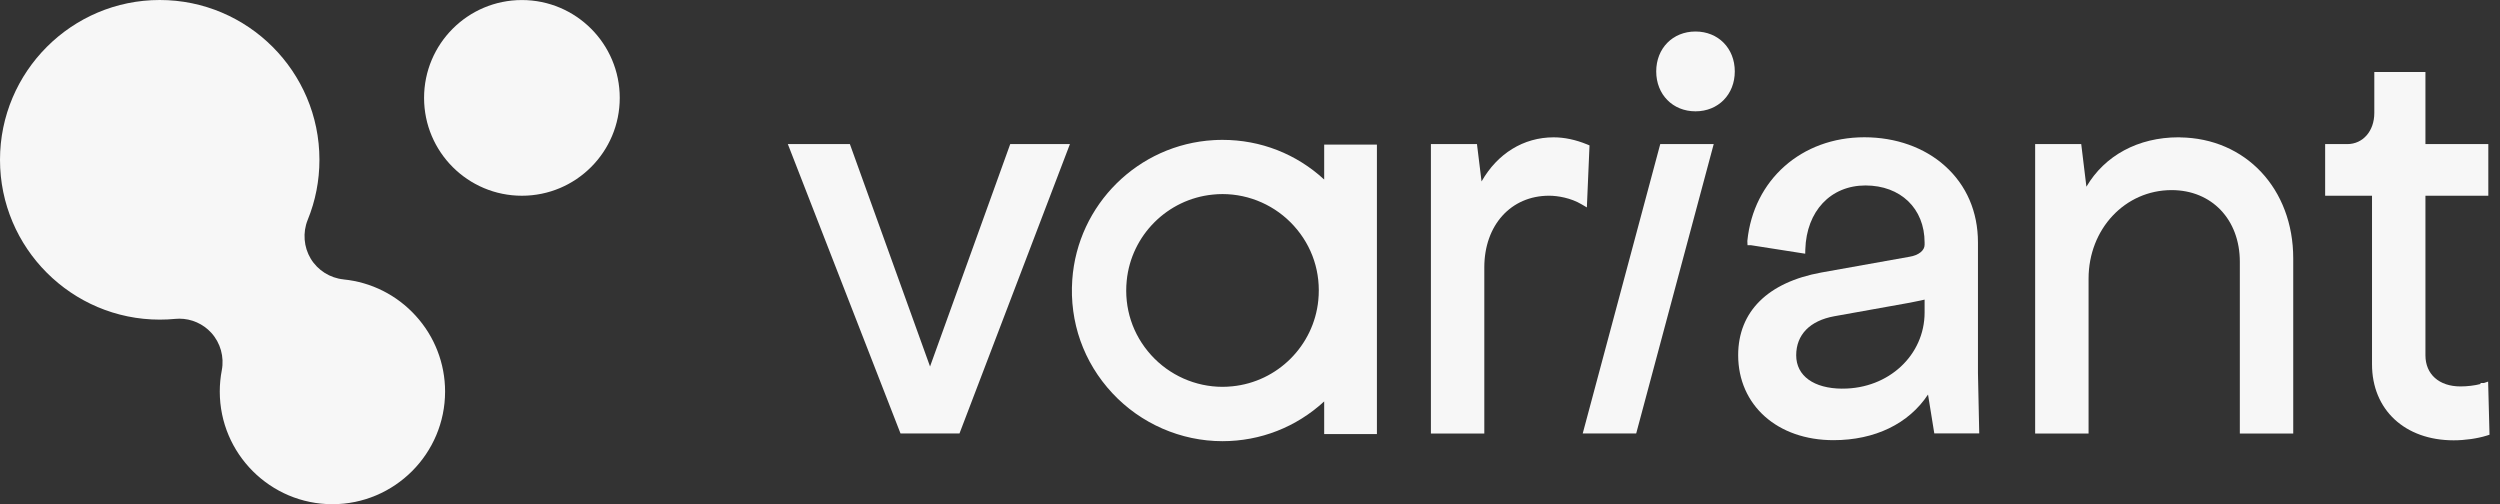
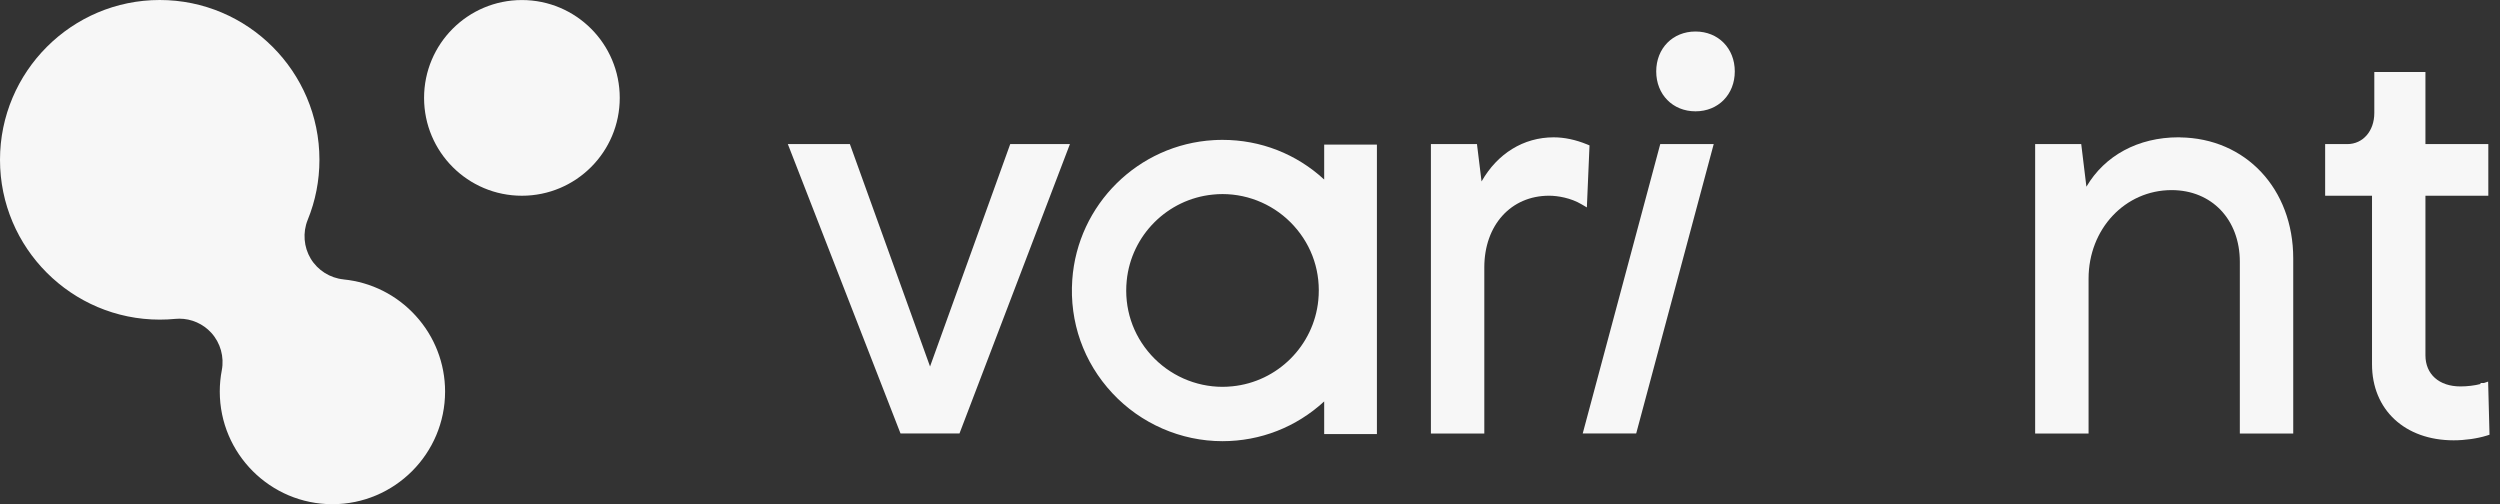
<svg xmlns="http://www.w3.org/2000/svg" width="119" height="24" viewBox="0 0 119 24" fill="none">
  <rect x="0" y="0" width="119" height="24" fill="#333333" stroke="none" />
  <g clip-path="url(#clip0_4145_3654)">
    <path d="M7.603 0C11.795 2.06611e-05 15.207 3.412 15.205 7.606C15.205 8.596 15.017 9.559 14.646 10.468C14.403 11.068 14.457 11.757 14.79 12.312C15.124 12.866 15.708 13.235 16.353 13.299L16.355 13.301C17.67 13.431 18.889 14.043 19.786 15.029C20.689 16.018 21.186 17.301 21.186 18.637C21.186 21.594 18.78 24 15.823 24C12.867 24 10.461 21.594 10.461 18.637C10.461 18.295 10.494 17.953 10.558 17.621C10.679 16.986 10.494 16.322 10.059 15.843C9.669 15.414 9.115 15.169 8.535 15.169C8.471 15.169 8.403 15.173 8.34 15.179C8.098 15.202 7.851 15.214 7.605 15.214C3.412 15.214 0 11.802 0 7.608C3.55301e-05 3.414 3.412 0 7.603 0Z" fill="#F7F7F7" />
    <path d="M24.843 0.002C27.415 0.002 29.5 2.088 29.5 4.66C29.5 7.232 27.415 9.317 24.843 9.317C22.271 9.317 20.186 7.232 20.186 4.66C20.186 2.087 22.271 0.002 24.843 0.002Z" fill="#F7F7F7" />
    <path fill-rule="evenodd" clip-rule="evenodd" d="M58.193 6.658C60.004 6.658 61.706 7.324 63.031 8.546V6.882H65.541V20.66H63.031V19.108C61.703 20.33 59.999 21 58.188 21C56.211 21 54.302 20.167 52.949 18.716C51.577 17.244 50.9 15.328 51.04 13.319C51.29 9.731 54.184 6.874 57.775 6.67C57.914 6.661 58.054 6.658 58.193 6.658ZM58.193 9.238C58.037 9.238 57.88 9.246 57.723 9.263C55.567 9.479 53.846 11.201 53.632 13.355C53.501 14.668 53.912 15.927 54.792 16.9C55.661 17.861 56.901 18.413 58.19 18.413C58.345 18.413 58.503 18.404 58.66 18.388C60.816 18.174 62.537 16.452 62.751 14.296C62.882 12.983 62.471 11.724 61.59 10.751C60.722 9.79 59.482 9.238 58.193 9.238Z" fill="#F7F7F7" />
    <path d="M115.451 6.859H118.444V9.316H115.451V16.915C115.451 17.366 115.615 17.735 115.903 17.991C116.191 18.248 116.608 18.394 117.117 18.394C117.445 18.394 117.798 18.351 118.072 18.279V18.232H118.231L118.395 18.178L118.435 18.164L118.436 18.206L118.5 20.67L118.5 20.692L118.478 20.7L118.369 20.735C117.919 20.876 117.33 20.959 116.792 20.959C115.634 20.959 114.663 20.596 113.981 19.962C113.299 19.328 112.908 18.422 112.908 17.342V9.316H110.677V6.859H111.73C112.472 6.859 113.017 6.241 113.017 5.379V3.426H115.451V6.859Z" fill="#F7F7F7" />
-     <path fill-rule="evenodd" clip-rule="evenodd" d="M88.743 6.534C90.235 6.534 91.599 7.017 92.58 7.898C93.607 8.82 94.151 10.08 94.151 11.543V17.763L94.211 20.598L94.212 20.629H92.072L92.068 20.603L91.774 18.779C90.858 20.168 89.247 20.952 87.272 20.952C85.94 20.952 84.806 20.537 84.005 19.823C83.204 19.108 82.737 18.096 82.737 16.906C82.737 15.871 83.089 15.001 83.762 14.334C84.434 13.667 85.425 13.203 86.697 12.971L90.89 12.222C91.11 12.188 91.292 12.112 91.417 12.011C91.543 11.91 91.611 11.785 91.611 11.652V11.545C91.611 10.731 91.323 10.052 90.829 9.577C90.334 9.102 89.631 8.828 88.799 8.828C87.968 8.828 87.265 9.134 86.764 9.666C86.263 10.198 85.961 10.959 85.933 11.871L85.929 12.042L85.928 12.077L85.893 12.071L83.347 11.672H83.182L83.181 11.643L83.174 11.476V11.466C83.464 8.562 85.754 6.534 88.743 6.534ZM91.611 14.261C91.487 14.293 91.343 14.321 91.189 14.351L91.189 14.351C91.098 14.37 91.002 14.388 90.905 14.409L90.904 14.409L87.307 15.054C86.729 15.16 86.277 15.38 85.97 15.694C85.664 16.009 85.499 16.419 85.499 16.912C85.499 17.402 85.709 17.798 86.089 18.072C86.465 18.343 87.008 18.496 87.682 18.5V18.499H87.713C89.901 18.499 91.611 16.905 91.611 14.873V14.261Z" fill="#F7F7F7" />
    <path d="M103.767 6.54C106.897 6.577 109.158 8.991 109.158 12.3V20.637H106.616V12.461C106.616 11.455 106.281 10.602 105.709 10.001C105.137 9.4 104.326 9.049 103.369 9.049C101.154 9.049 99.416 10.898 99.416 13.264V20.636H96.873V6.859H99.067L99.07 6.886L99.313 8.888C100.182 7.403 101.779 6.536 103.697 6.536H103.771L103.767 6.54Z" fill="#F7F7F7" />
    <path d="M73.953 6.537C74.463 6.537 74.996 6.649 75.542 6.872L75.641 6.913L75.661 6.921L75.66 6.943L75.537 9.822L75.535 9.873L75.49 9.847L75.274 9.72C74.774 9.423 74.15 9.316 73.734 9.316C72.828 9.316 72.058 9.667 71.515 10.267C70.971 10.868 70.653 11.722 70.653 12.729V20.636H68.111V6.859H70.304L70.307 6.886L70.522 8.637C71.274 7.313 72.518 6.537 73.951 6.537H73.953Z" fill="#F7F7F7" />
    <path d="M40.461 6.877L44.27 17.445L48.08 6.877L48.087 6.857H50.929L50.913 6.899L45.679 20.613L45.672 20.633H42.865L42.857 20.614L37.517 6.899L37.5 6.857H40.453L40.461 6.877Z" fill="#F7F7F7" />
    <path d="M81.563 6.895L77.889 20.61L77.882 20.633H75.337L75.348 20.594L79.022 6.88L79.028 6.857H81.573L81.563 6.895Z" fill="#F7F7F7" />
    <path d="M80.706 1.5C81.789 1.5 82.576 2.3 82.576 3.399C82.576 4.498 81.789 5.299 80.706 5.299C79.623 5.299 78.836 4.499 78.836 3.399C78.836 2.3 79.623 1.5 80.706 1.5Z" fill="#F7F7F7" />
  </g>
  <defs>
    <clipPath id="clip0_4145_3654">
      <rect width="119" height="24" fill="white" />
    </clipPath>
  </defs>
</svg>